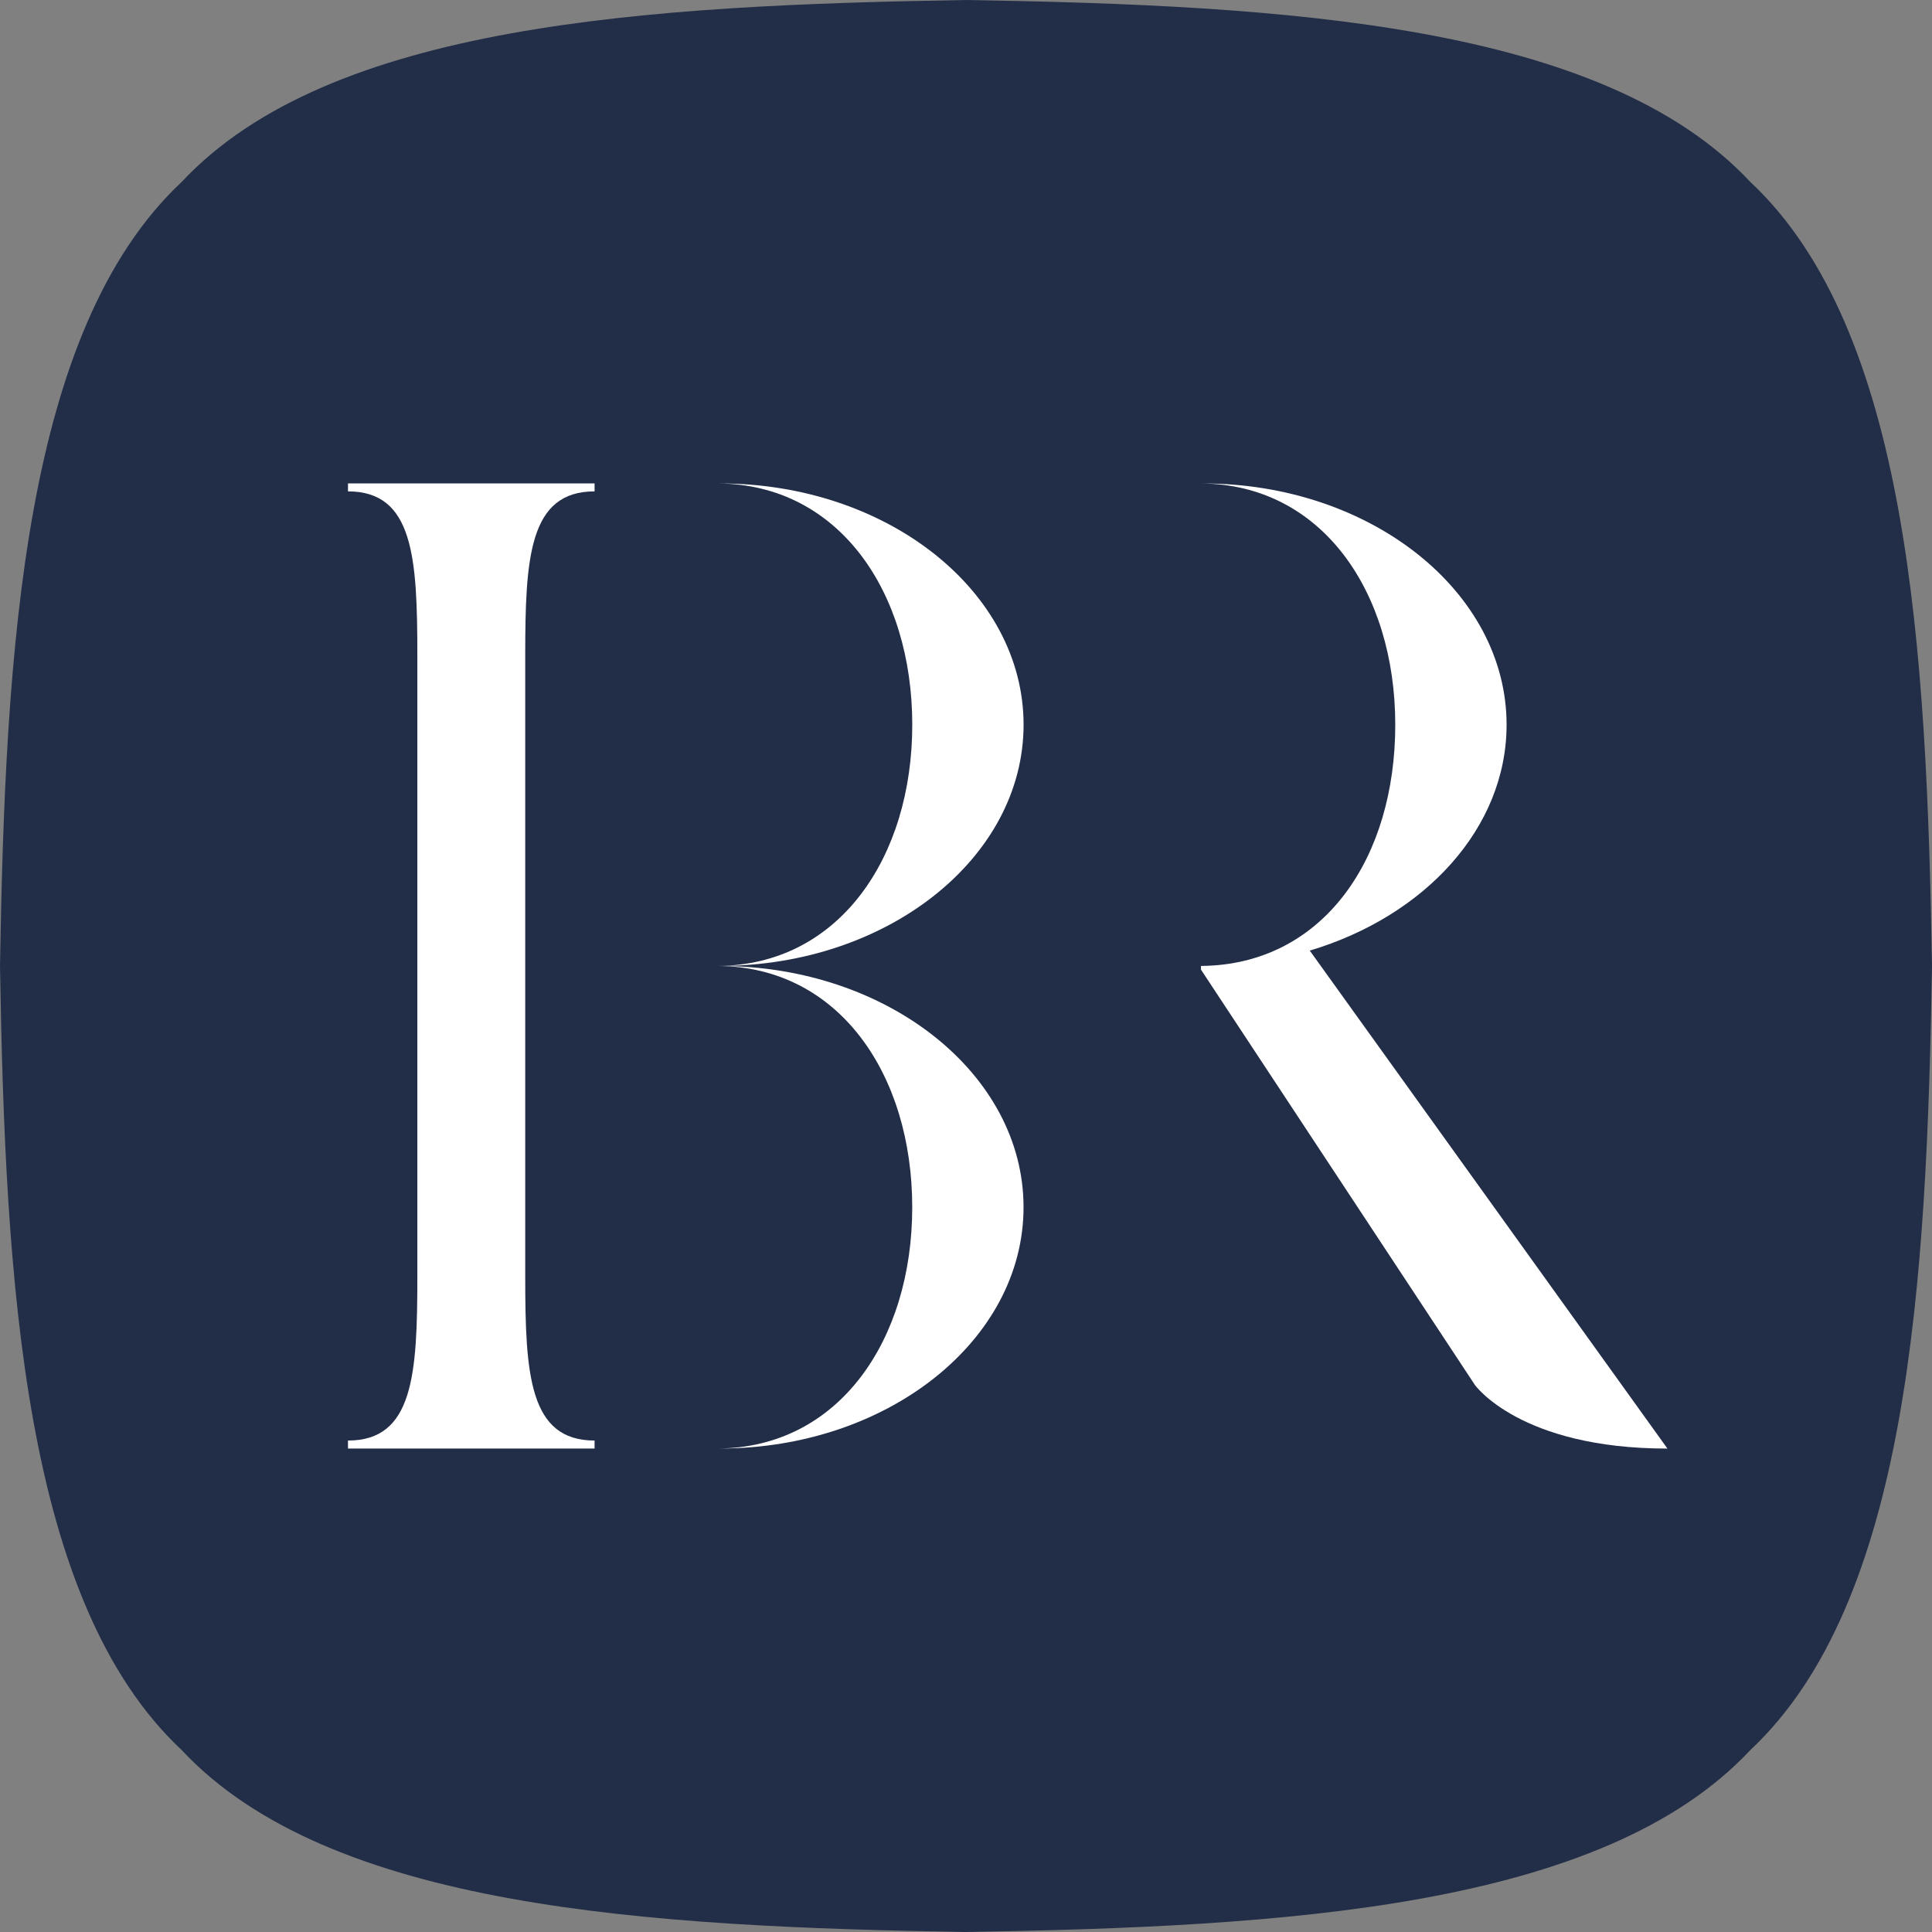
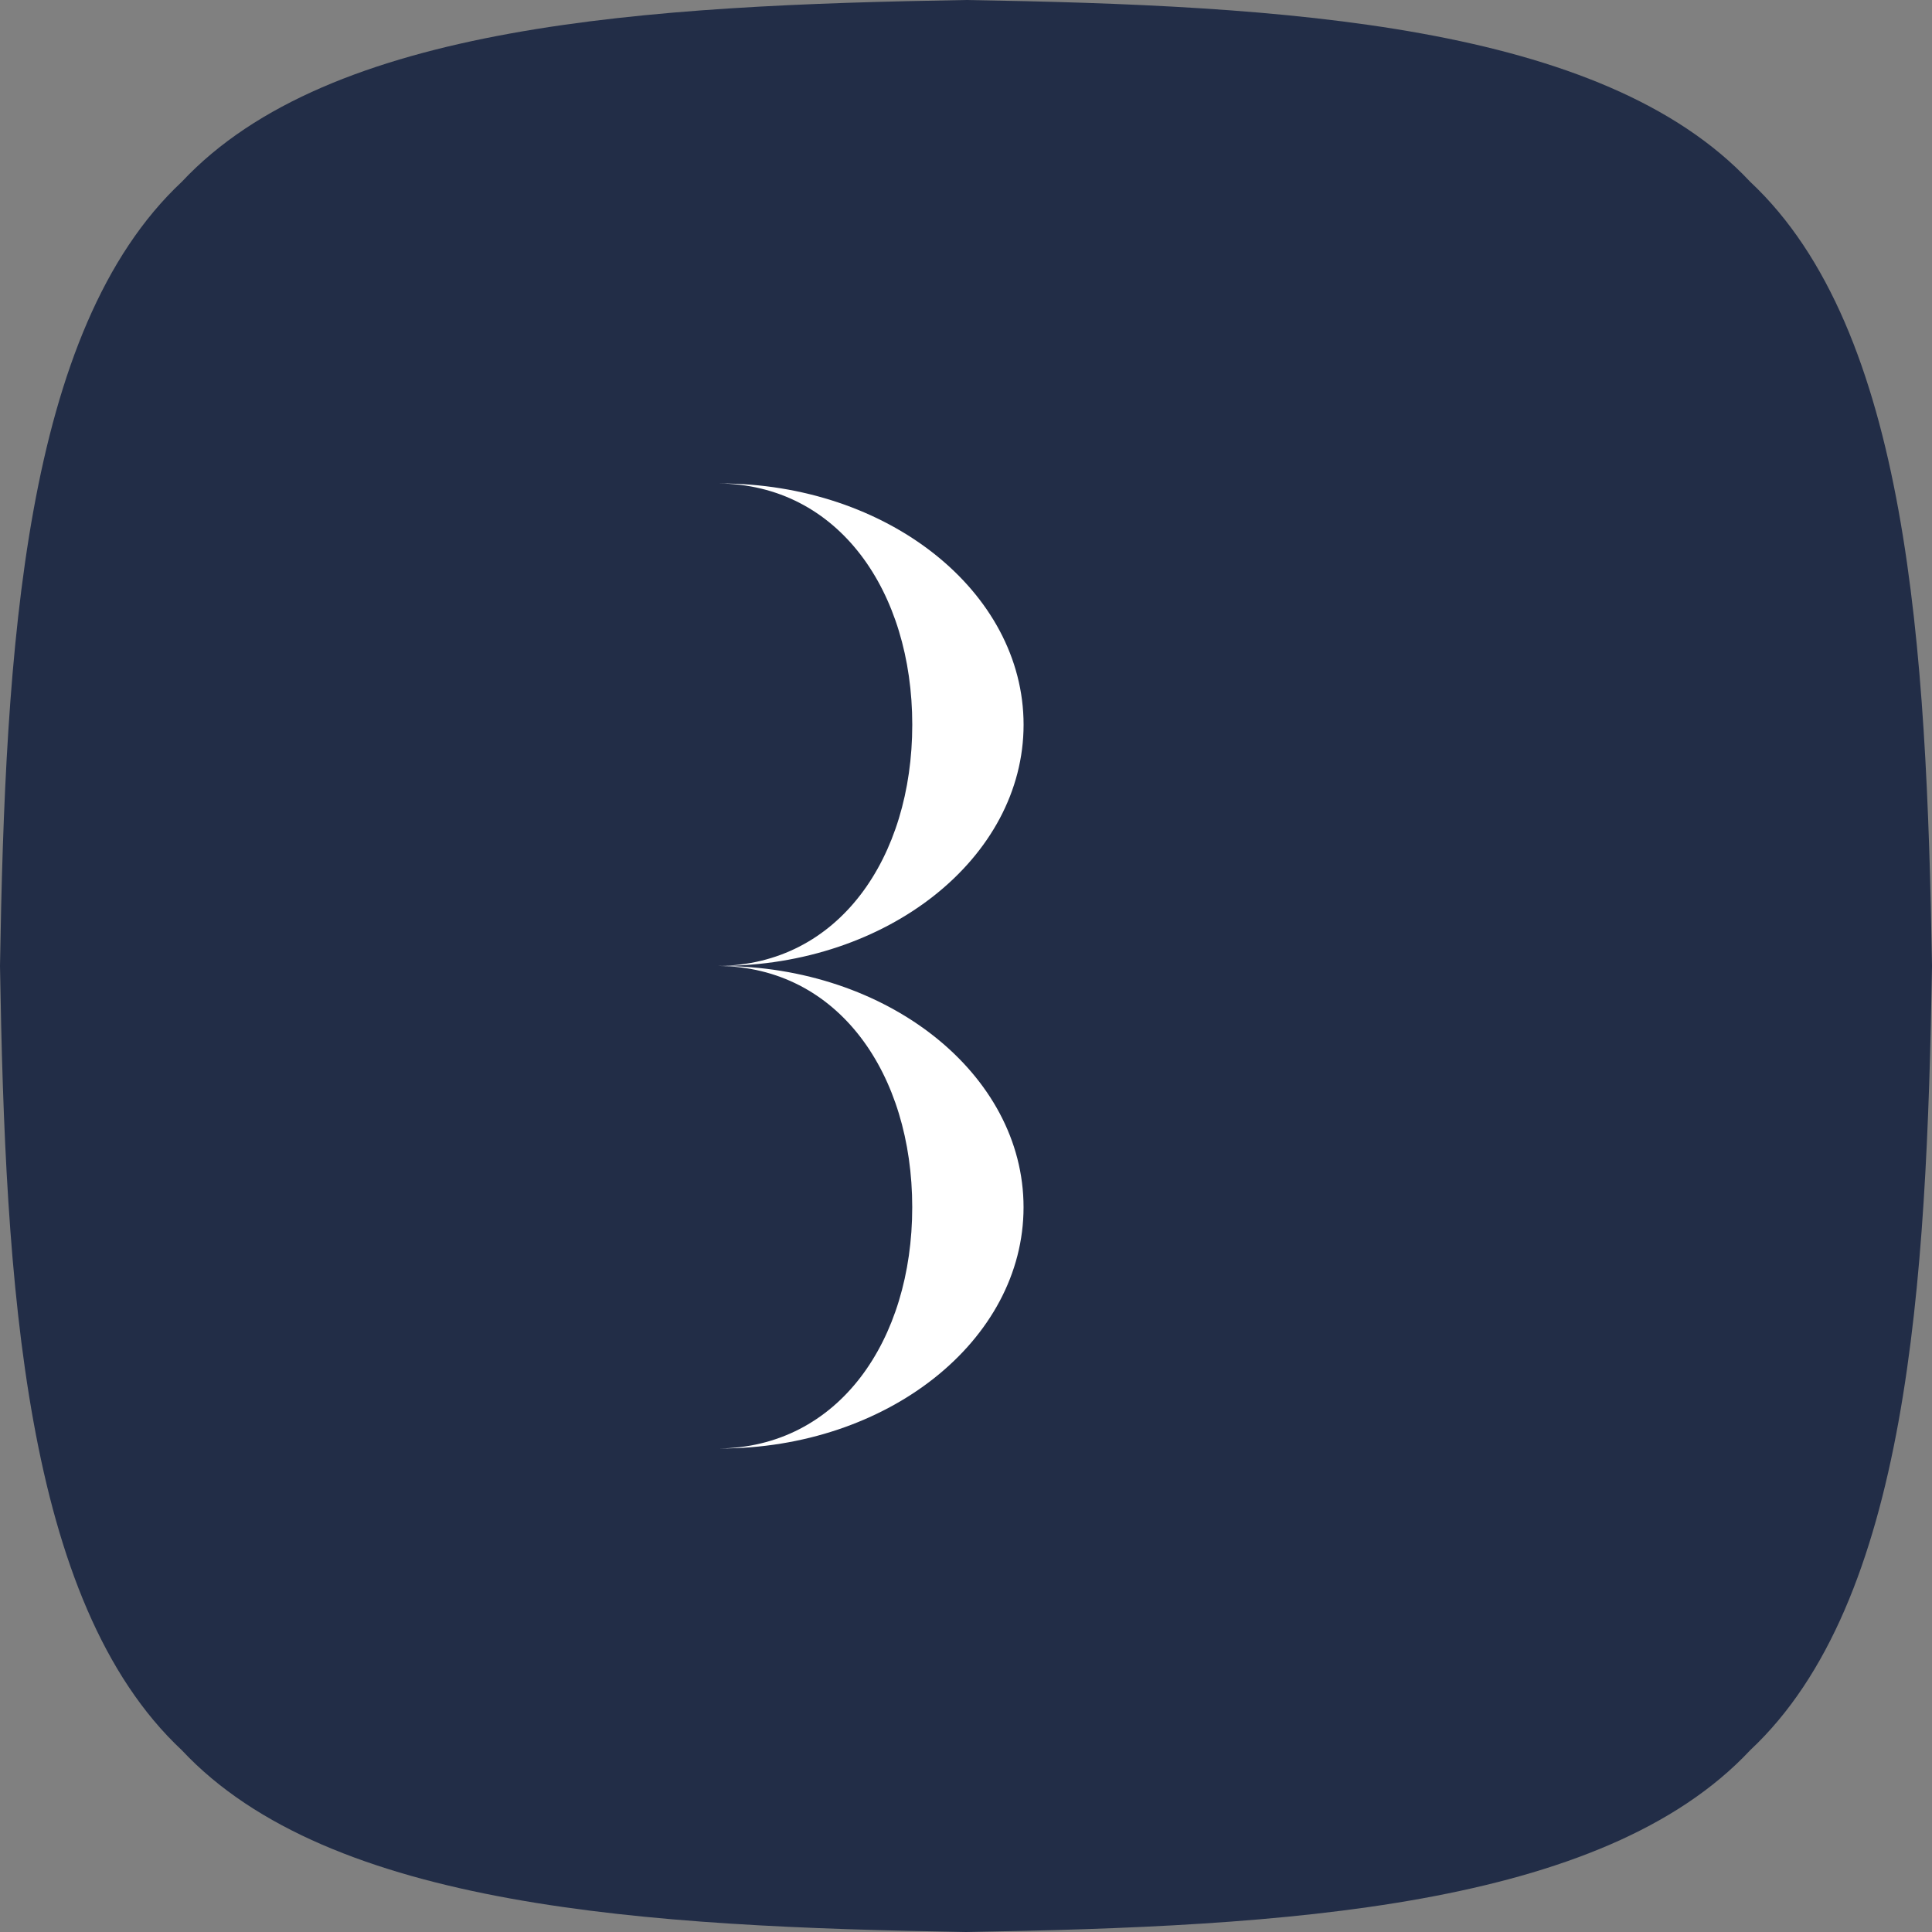
<svg xmlns="http://www.w3.org/2000/svg" id="Ebene_1" viewBox="0 0 512 512">
  <rect x="0" y="0" width="512" height="512" fill="#808080" stroke="none" />
  <defs>
    <style>      .st0 {        fill: #222d47;      }      .st1 {        fill: #fff;      }    </style>
  </defs>
  <path class="st0" d="M463.82,48.18C424.57,6.23,340.29,1.4,256,0,171.72,1.4,87.43,6.23,48.18,48.18,6.23,87.43,1.4,171.72,0,256c1.4,84.28,6.23,168.57,48.18,207.82,39.25,41.95,123.53,46.78,207.82,48.18,84.29-1.4,168.57-6.23,207.82-48.18,41.95-39.25,46.78-123.53,48.18-207.82-1.4-84.28-6.23-168.57-48.18-207.82Z" />
  <g>
-     <path class="st1" d="M92.22,130.22c17.36,0,18.38,17.57,18.38,43.56v164.42c0,26-1.02,43.56-18.38,43.56v2.11h65.35v-2.11c-17.36,0-18.38-17.57-18.38-43.56v-164.42c0-26,1.02-43.56,18.38-43.56v-2.11h-65.35v2.11Z" />
    <path class="st1" d="M271.26,192.06c0-35.31-36.05-63.94-80.52-63.94-.16,0-.32,0-.47,0,32.06.2,51.49,28.74,51.49,63.93s-19.43,63.73-51.49,63.93c.16,0,.32,0,.47,0,44.47,0,80.52-28.63,80.52-63.94Z" />
    <path class="st1" d="M241.75,319.94c0,35.19-19.43,63.73-51.49,63.93.16,0,.32,0,.47,0,44.47,0,80.52-28.63,80.52-63.94s-36.05-63.94-80.52-63.94c-.16,0-.32,0-.47,0,32.06.2,51.49,28.74,51.49,63.93Z" />
-     <path class="st1" d="M347.1,251.92c30.48-9.11,52.16-32.47,52.16-59.86,0-35.31-36.05-63.94-80.52-63.94-.16,0-.32,0-.47,0,32.06.2,51.49,28.74,51.49,63.93s-18.69,62.62-49.65,63.89l-1.84.05v.97h0s72.58,110.05,72.58,110.05c0,0,11.94,16.88,51.04,16.88l-94.79-131.97ZM324.75,255.82h-.01s-.07,0-.07,0c.03,0,.06,0,.09,0Z" />
  </g>
</svg>